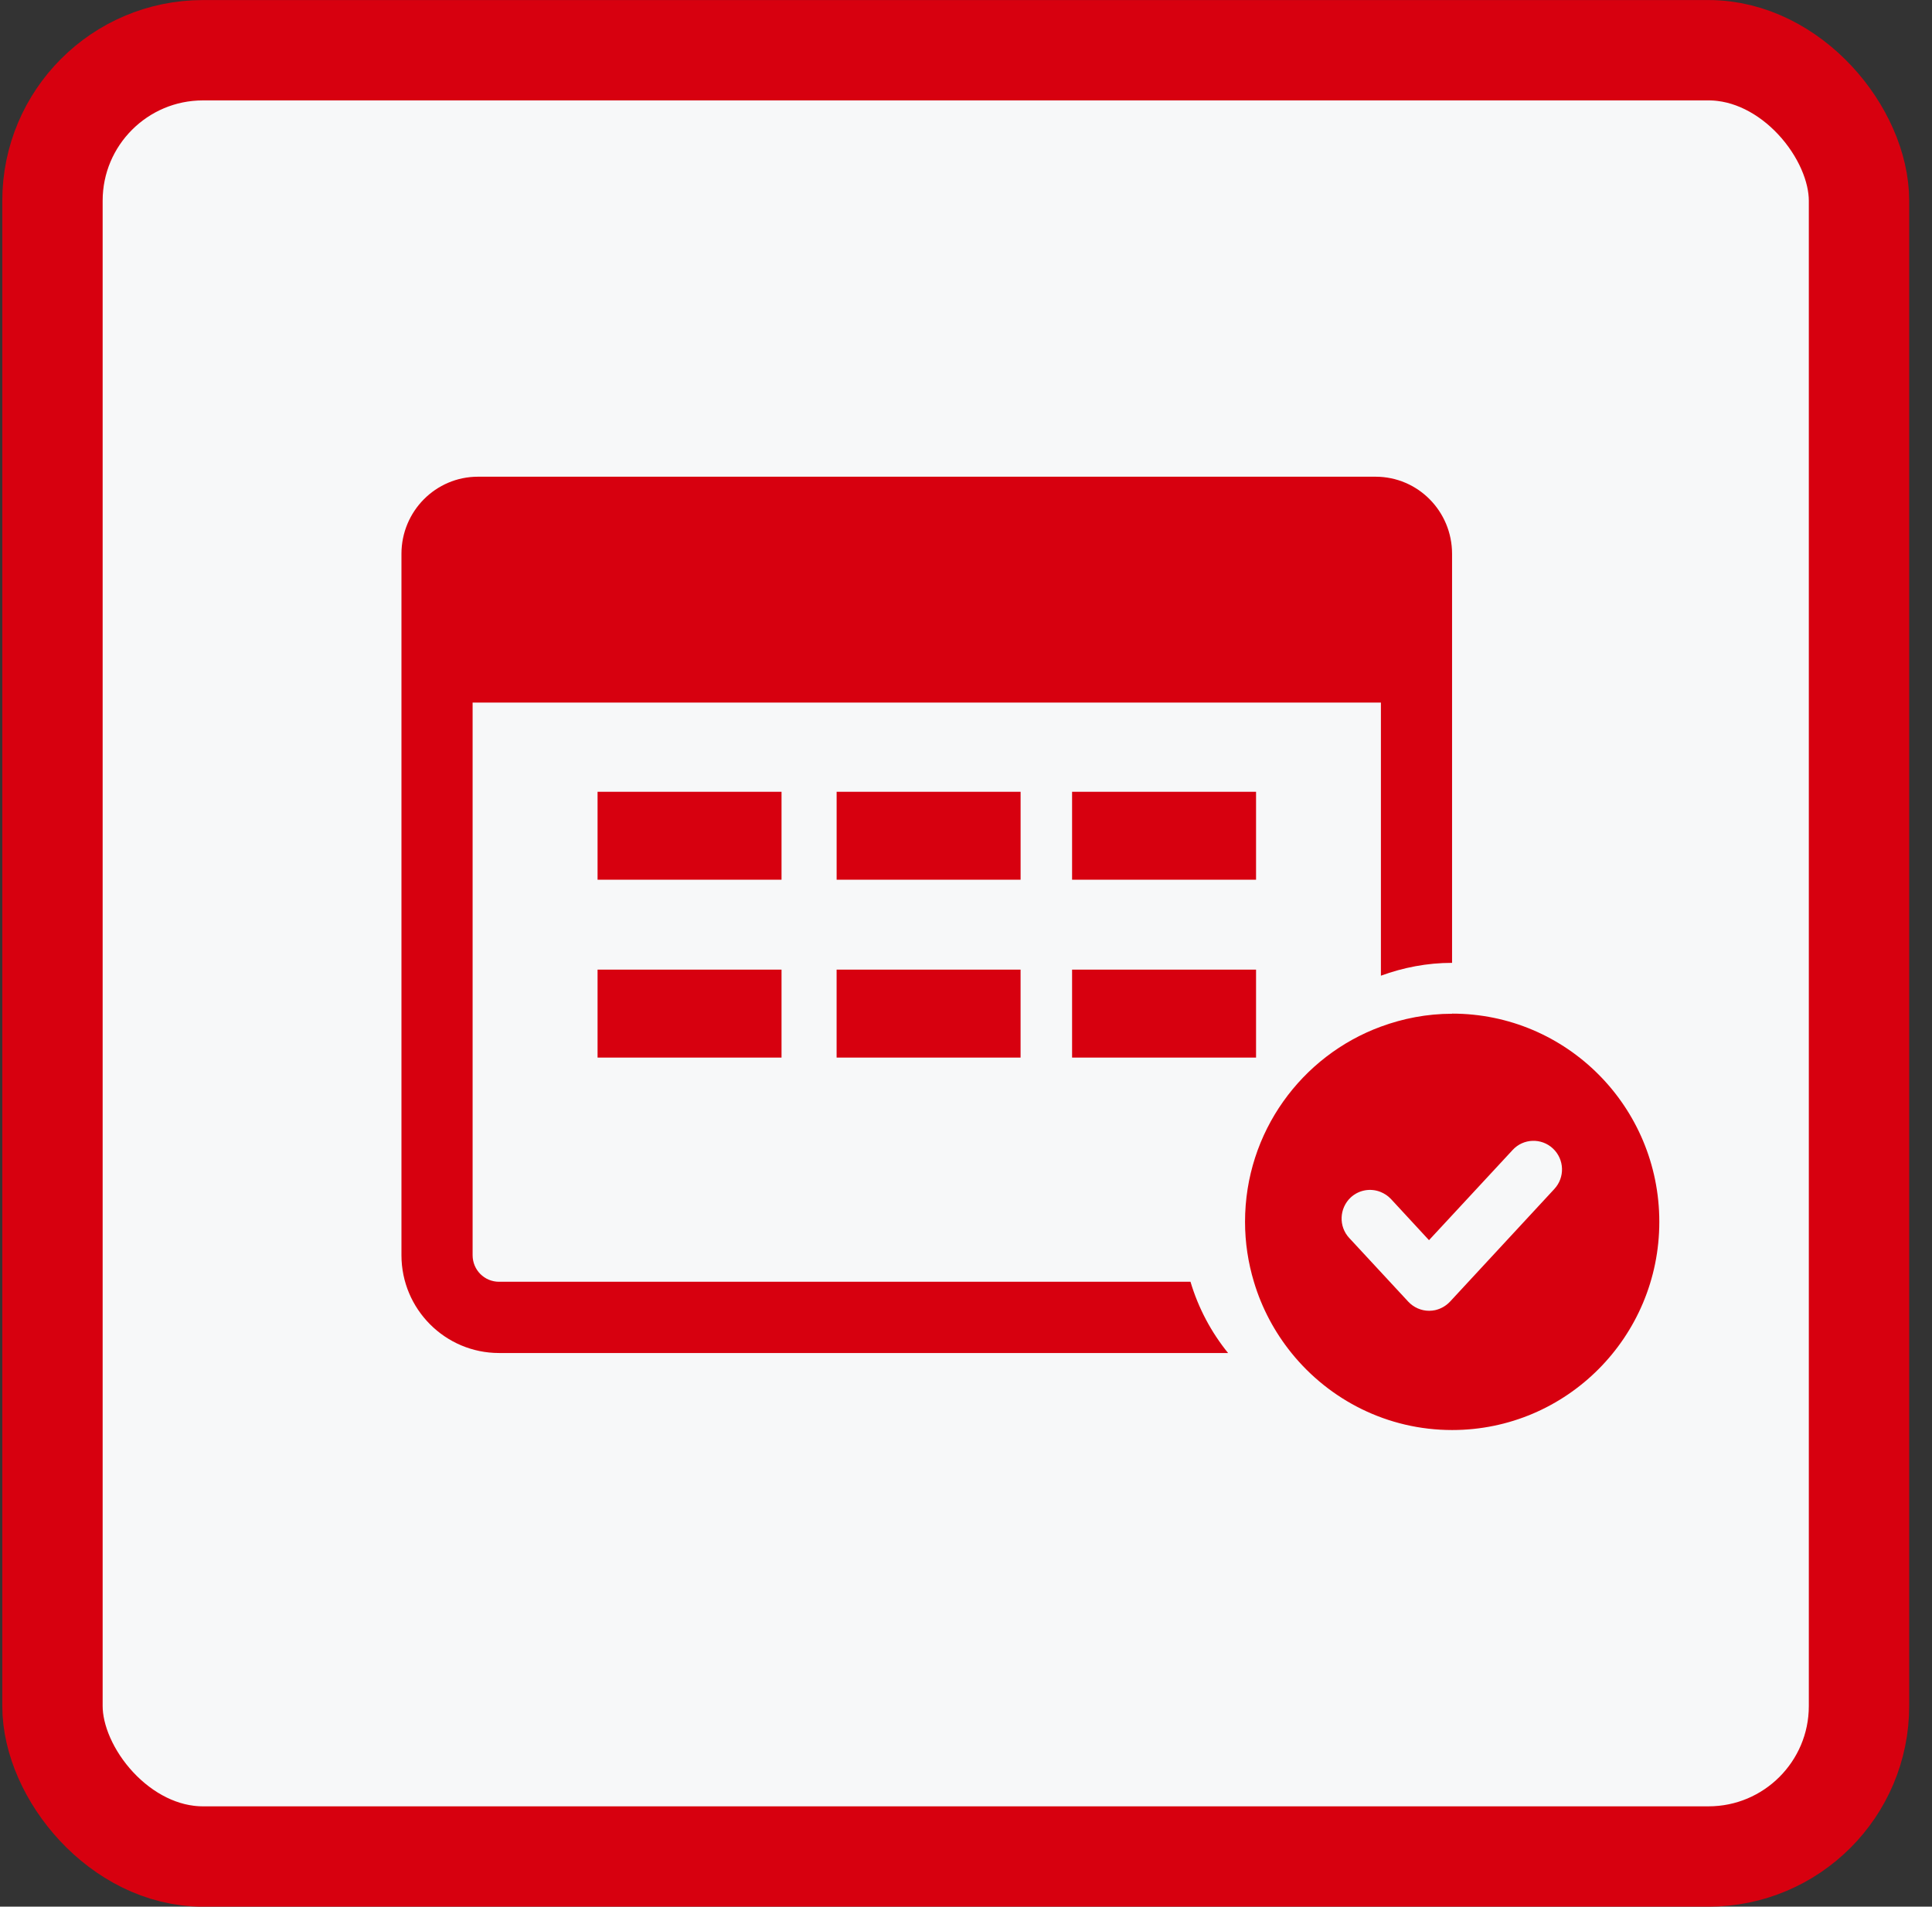
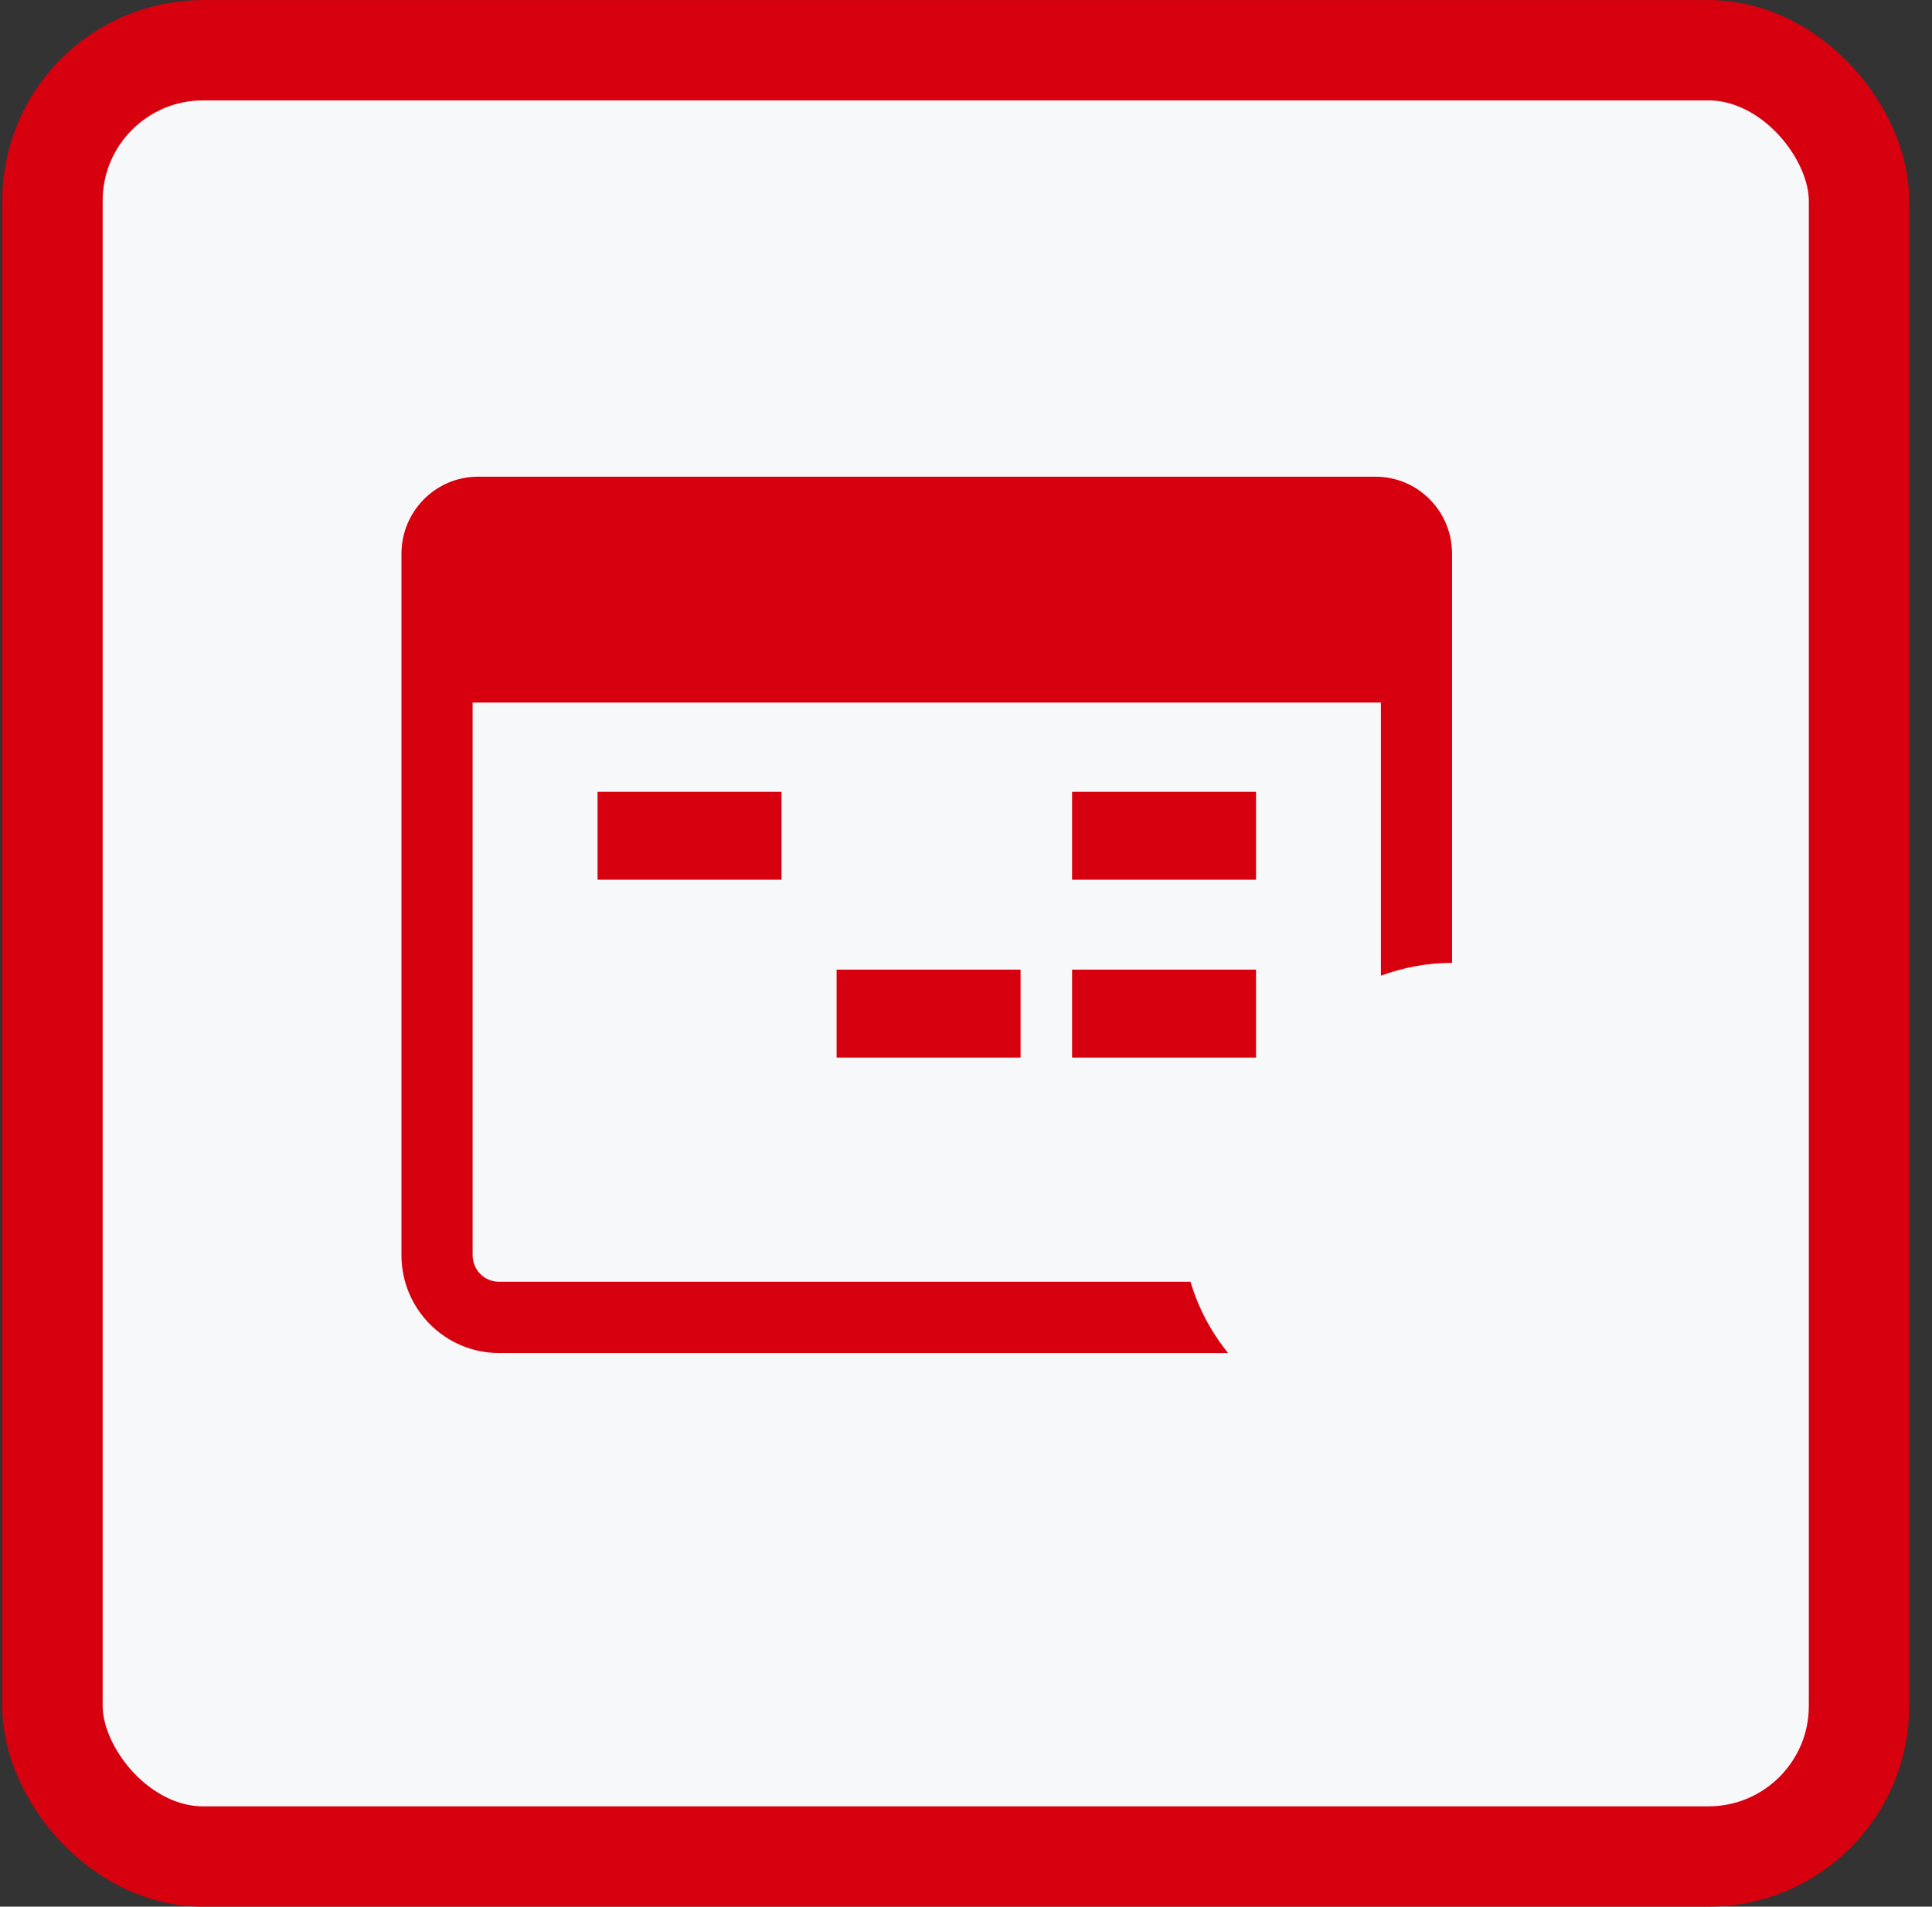
<svg xmlns="http://www.w3.org/2000/svg" width="77" height="76" viewBox="0 0 77 76" fill="none">
  <rect x="0" y="0" width="77" height="76" fill="#333333" stroke="none" />
  <rect x="2.091" y="2.002" width="72" height="72" rx="6" fill="#F7F8F9" stroke="#D7000F" stroke-width="4" />
  <path d="M31.148 31.561H23.816V35.066H31.148V31.561Z" fill="#D7000F" />
-   <path d="M40.676 31.561H33.344V35.066H40.676V31.561Z" fill="#D7000F" />
+   <path d="M40.676 31.561H33.344H40.676V31.561Z" fill="#D7000F" />
  <path d="M50.06 31.561H42.728V35.066H50.06V31.561Z" fill="#D7000F" />
-   <path d="M31.148 38.65H23.816V42.156H31.148V38.65Z" fill="#D7000F" />
  <path d="M40.675 38.65H33.343V42.156H40.675V38.65Z" fill="#D7000F" />
  <path d="M50.06 38.65H42.728V42.156H50.06V38.65Z" fill="#D7000F" />
  <path d="M47.487 51.092H19.89C19.305 51.092 18.836 50.62 18.836 50.032V28.006H55.036V38.892C55.924 38.567 56.873 38.38 57.872 38.38V22.076C57.872 20.377 56.509 19.002 54.824 19.002H19.048C17.362 19.002 16 20.382 16 22.076V50.032C16 52.187 17.746 53.932 19.89 53.932H48.945C48.274 53.105 47.76 52.142 47.447 51.092H47.487Z" fill="#D7000F" />
-   <path d="M57.871 40.409C56.872 40.409 55.919 40.597 55.035 40.922C51.877 42.083 49.621 45.127 49.621 48.703C49.621 49.535 49.747 50.337 49.974 51.092C50.287 52.142 50.802 53.101 51.473 53.933C52.987 55.805 55.293 57.002 57.876 57.002C62.433 57.002 66.132 53.289 66.132 48.703C66.132 44.117 62.438 40.404 57.876 40.404L57.871 40.409ZM61.953 47.389L57.791 51.884C57.629 52.056 57.422 52.173 57.195 52.224C57.119 52.239 57.039 52.249 56.958 52.249C56.645 52.249 56.342 52.117 56.125 51.884L54.889 50.55L53.774 49.347C53.345 48.886 53.375 48.166 53.83 47.734C54.163 47.425 54.627 47.354 55.02 47.511C55.172 47.572 55.313 47.663 55.434 47.79L56.953 49.434L57.861 48.455L60.288 45.837C60.712 45.376 61.434 45.35 61.893 45.781C62.352 46.212 62.377 46.933 61.948 47.394L61.953 47.389Z" fill="#D7000F" />
</svg>